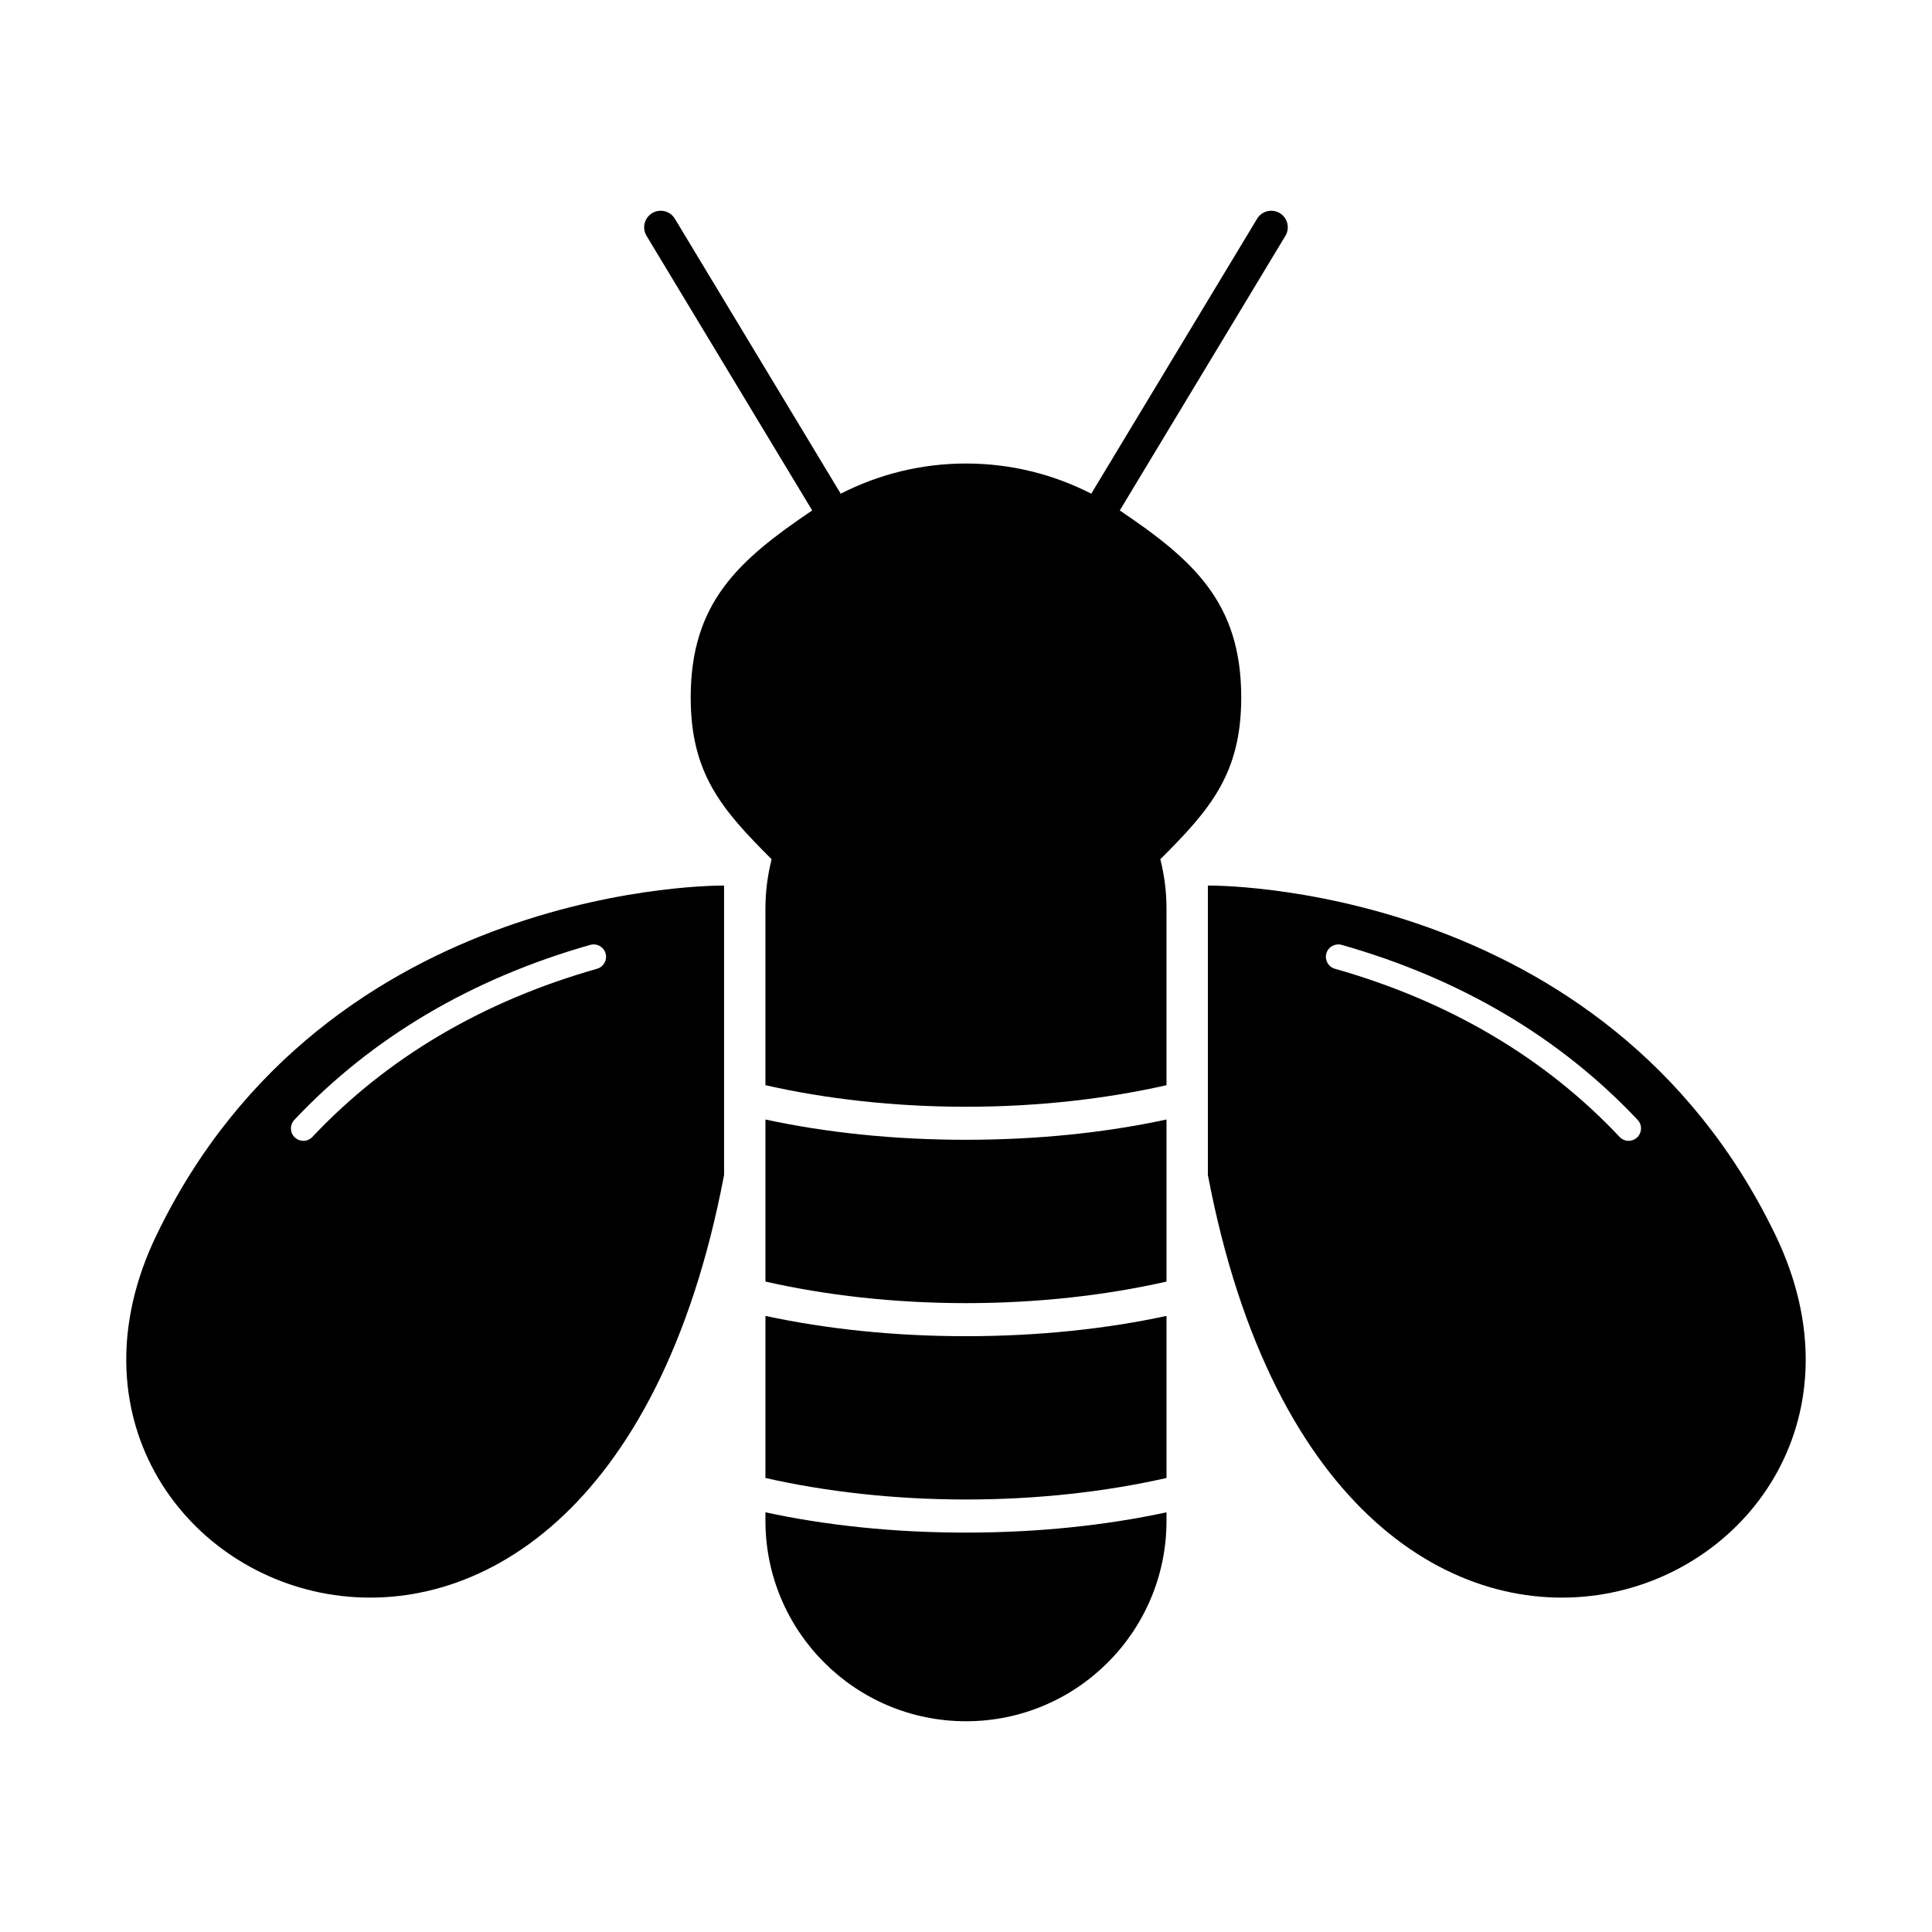
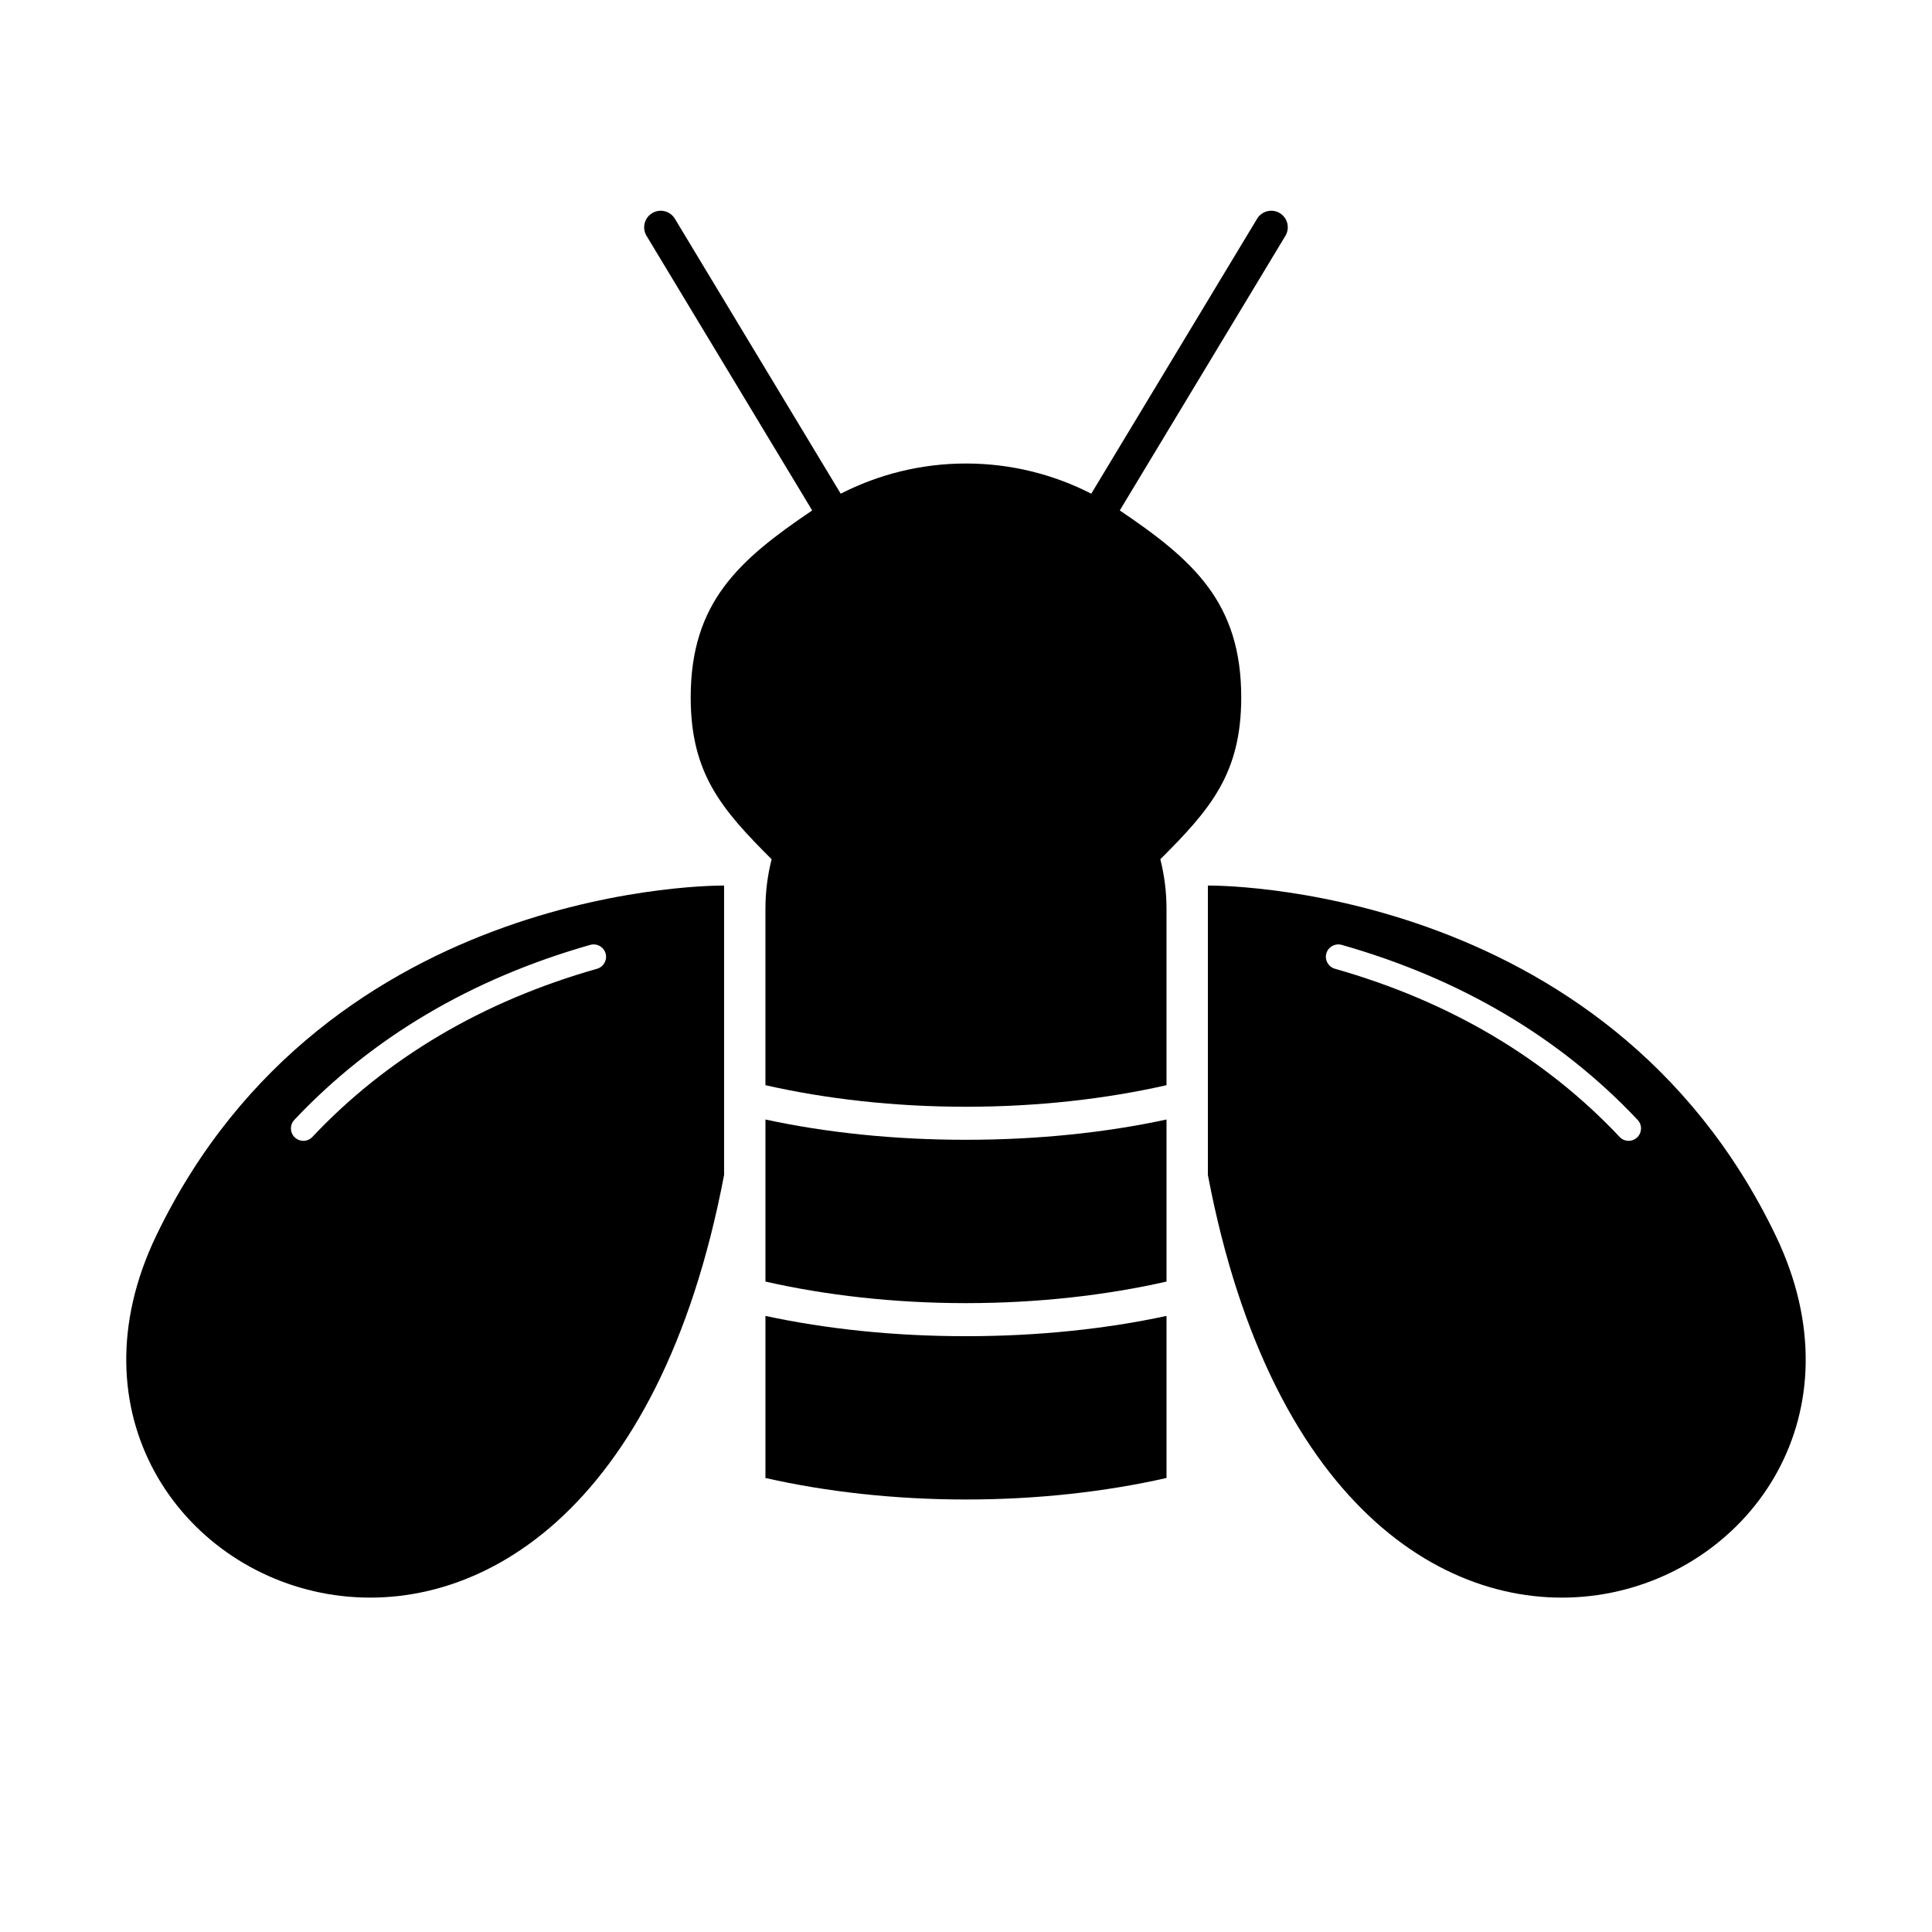
<svg xmlns="http://www.w3.org/2000/svg" fill="#000000" width="800px" height="800px" version="1.1" viewBox="144 144 512 512">
  <g>
    <path d="m483.16 200.48c-2.07-1.25-4.766-0.578-6.012 1.484l-43.953 72.871c-9.965-5.106-21.246-8-33.199-8-11.957 0-23.242 2.902-33.199 8l-43.949-72.867c-1.254-2.07-3.945-2.734-6.016-1.484-2.074 1.25-2.742 3.945-1.492 6.016l43.898 72.773c-19.418 13.113-32.195 24.359-32.195 49.543 0 20.184 8.203 29.684 21.445 42.891-1.066 4.203-1.641 8.605-1.641 13.129v46.75c15.98 3.629 34.109 5.715 53.148 5.715s37.168-2.086 53.141-5.715v-46.75c0-4.523-0.57-8.926-1.637-13.129 13.246-13.203 21.441-22.707 21.441-42.891 0-25.184-12.773-36.441-32.188-49.543l43.891-72.773c1.254-2.078 0.586-4.766-1.484-6.019z" />
    <path d="m346.85 440.68v42.949c15.98 3.629 34.109 5.715 53.148 5.715s37.168-2.086 53.141-5.715v-42.949c-16 3.457-33.992 5.375-53.141 5.375-19.156 0.008-37.141-1.918-53.148-5.375z" />
    <path d="m346.85 492.73v42.949c15.98 3.629 34.109 5.703 53.148 5.703s37.168-2.074 53.141-5.703v-42.949c-16 3.449-33.992 5.375-53.141 5.375-19.156 0.004-37.141-1.926-53.148-5.375z" />
-     <path d="m346.85 544.78v2.223c0 29.352 23.797 53.148 53.148 53.148 29.348 0 53.141-23.797 53.141-53.148v-2.223c-16 3.449-33.992 5.375-53.141 5.375-19.156 0.008-37.141-1.922-53.148-5.375z" />
    <path d="m185.41 471.45c-45.289 94.234 116.15 164.36 150.48-16.066v-76.699s-105.19-1.469-150.48 92.766zm116.82-70.719c-30.328 8.613-55.715 23.613-75.445 44.566-0.648 0.684-1.527 1.039-2.398 1.039-0.812 0-1.617-0.301-2.254-0.898-1.324-1.246-1.379-3.324-0.141-4.648 20.559-21.828 46.949-37.438 78.434-46.387 1.738-0.484 3.57 0.52 4.066 2.266 0.492 1.75-0.52 3.562-2.262 4.062z" />
    <path d="m614.58 471.45c-45.293-94.234-150.48-92.766-150.48-92.766v76.699c34.332 180.43 195.77 110.3 150.48 16.066zm-36.723-26.012c-0.637 0.594-1.441 0.898-2.246 0.898-0.875 0-1.754-0.352-2.394-1.039-19.738-20.953-45.121-35.953-75.457-44.566-1.75-0.5-2.754-2.312-2.262-4.062 0.5-1.754 2.309-2.75 4.062-2.266 31.492 8.949 57.883 24.555 78.434 46.387 1.246 1.316 1.184 3.398-0.137 4.648z" />
  </g>
</svg>